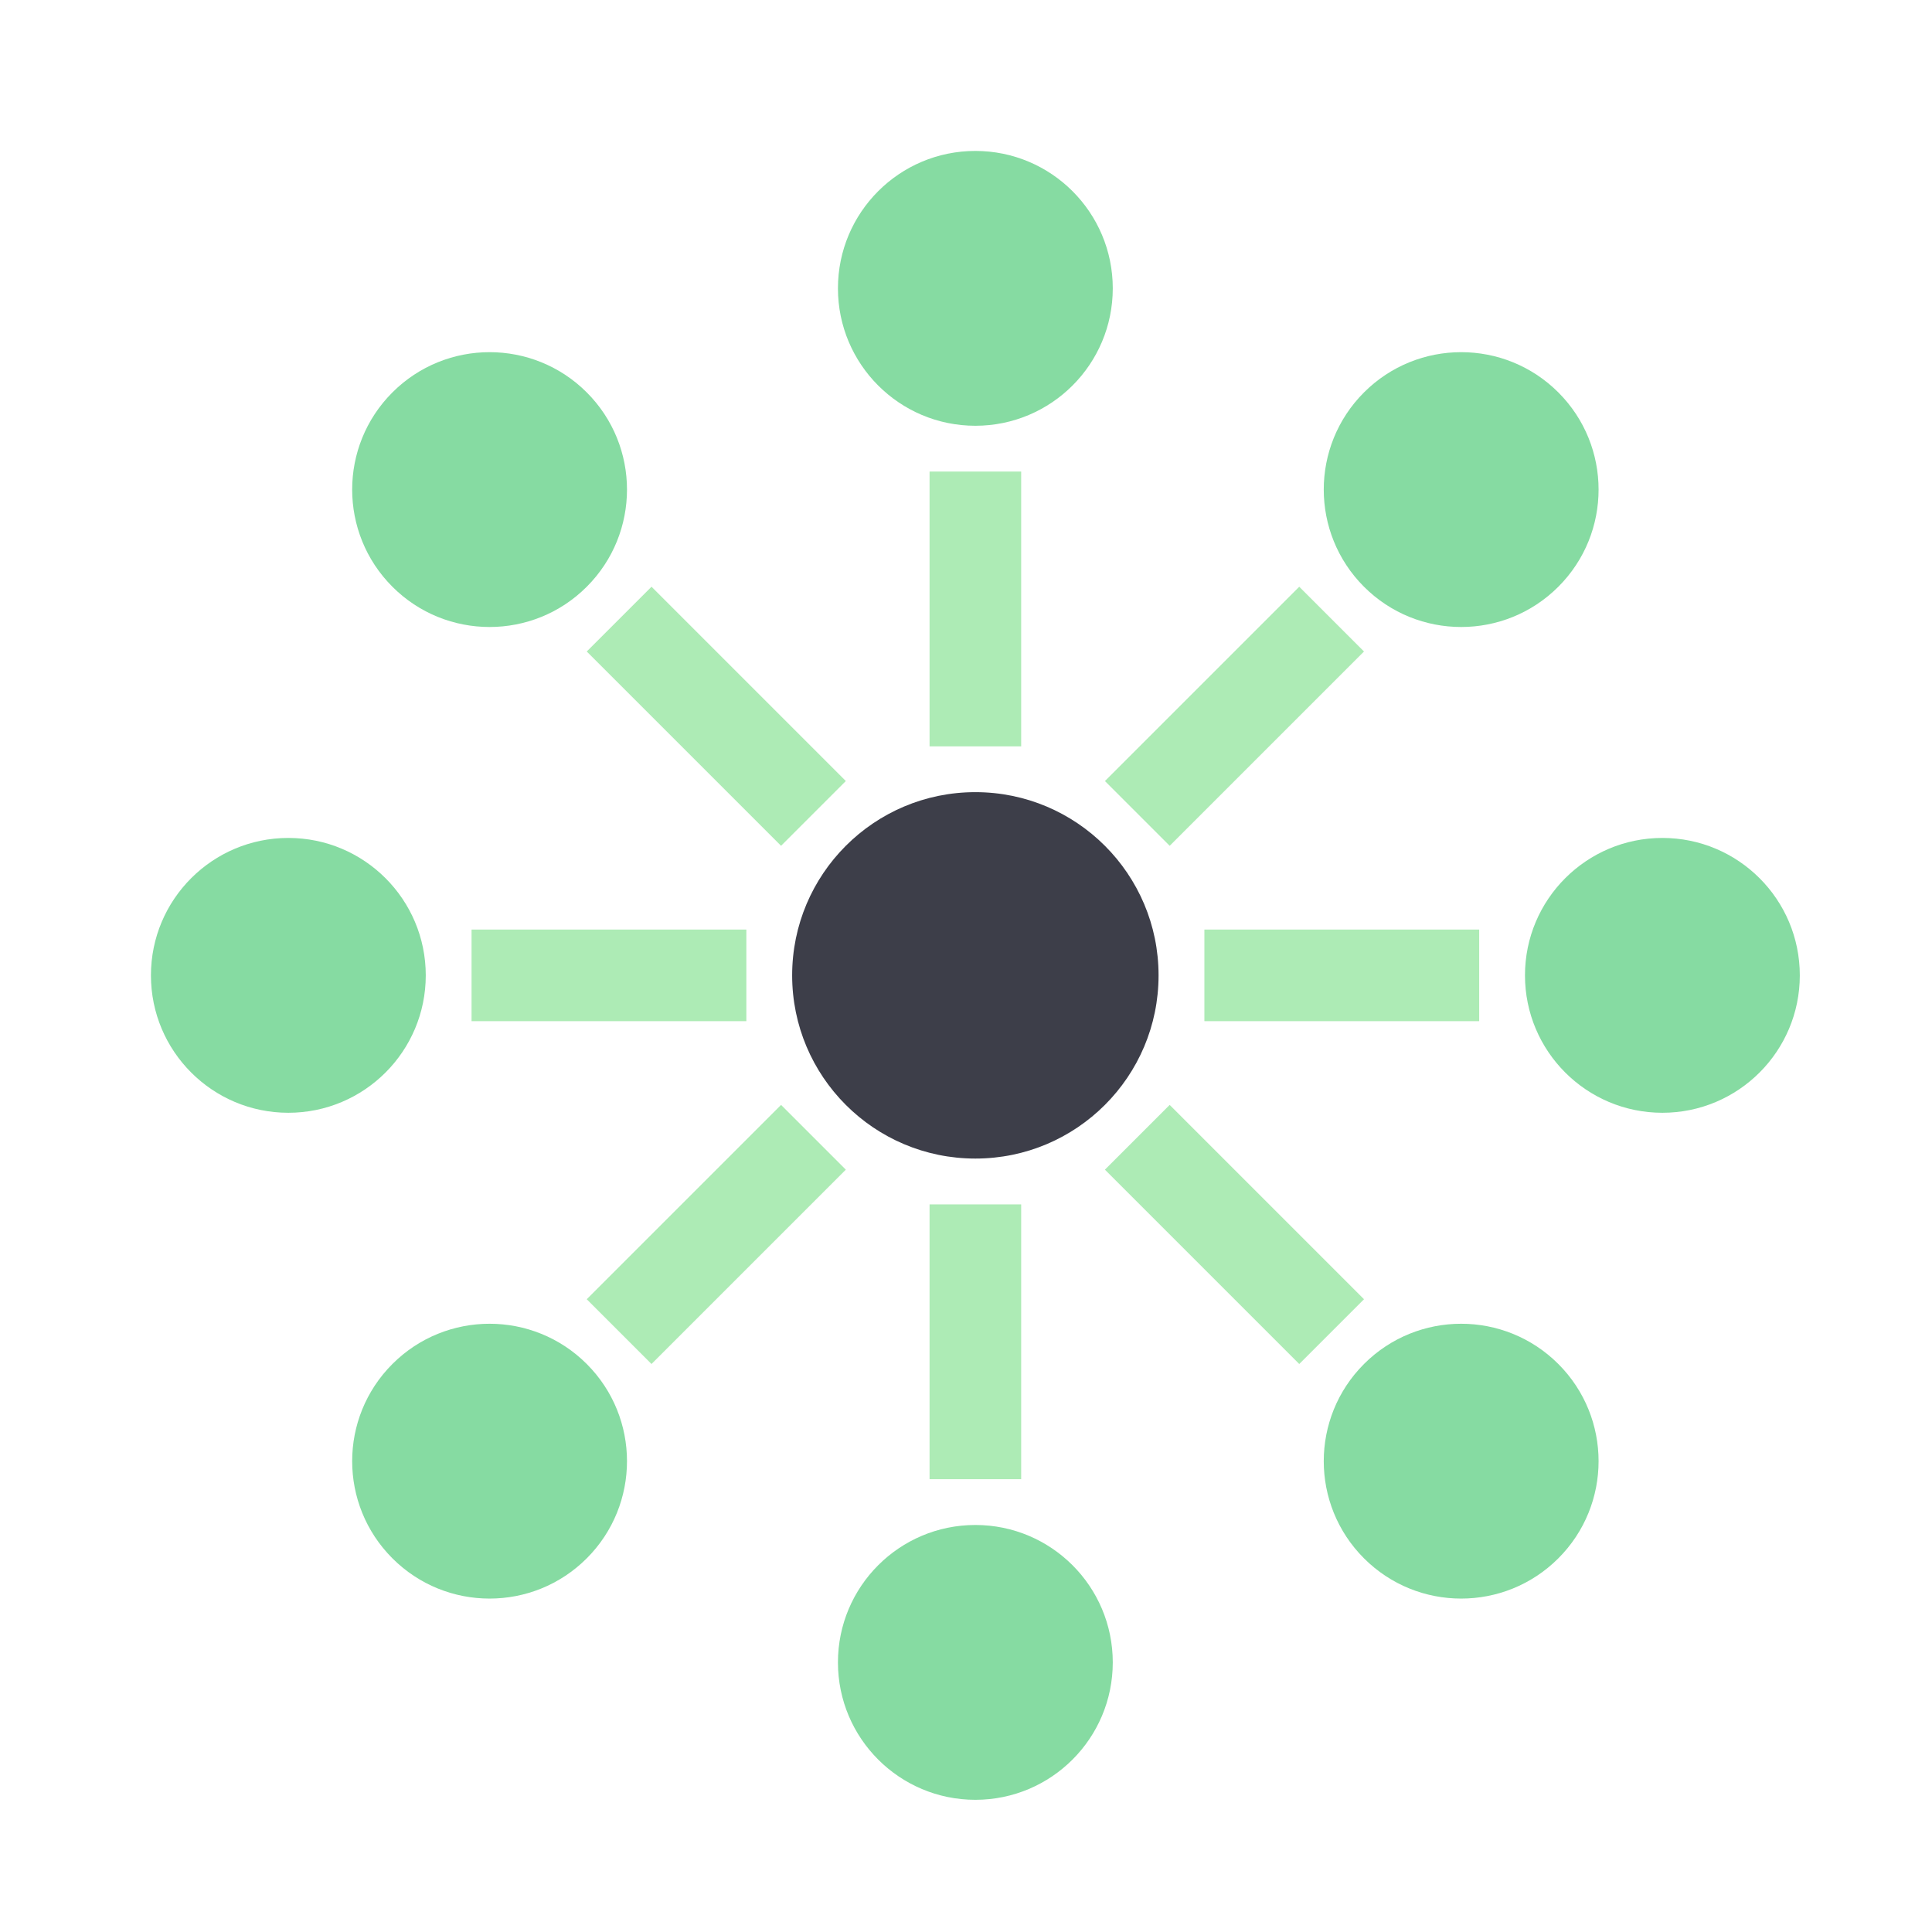
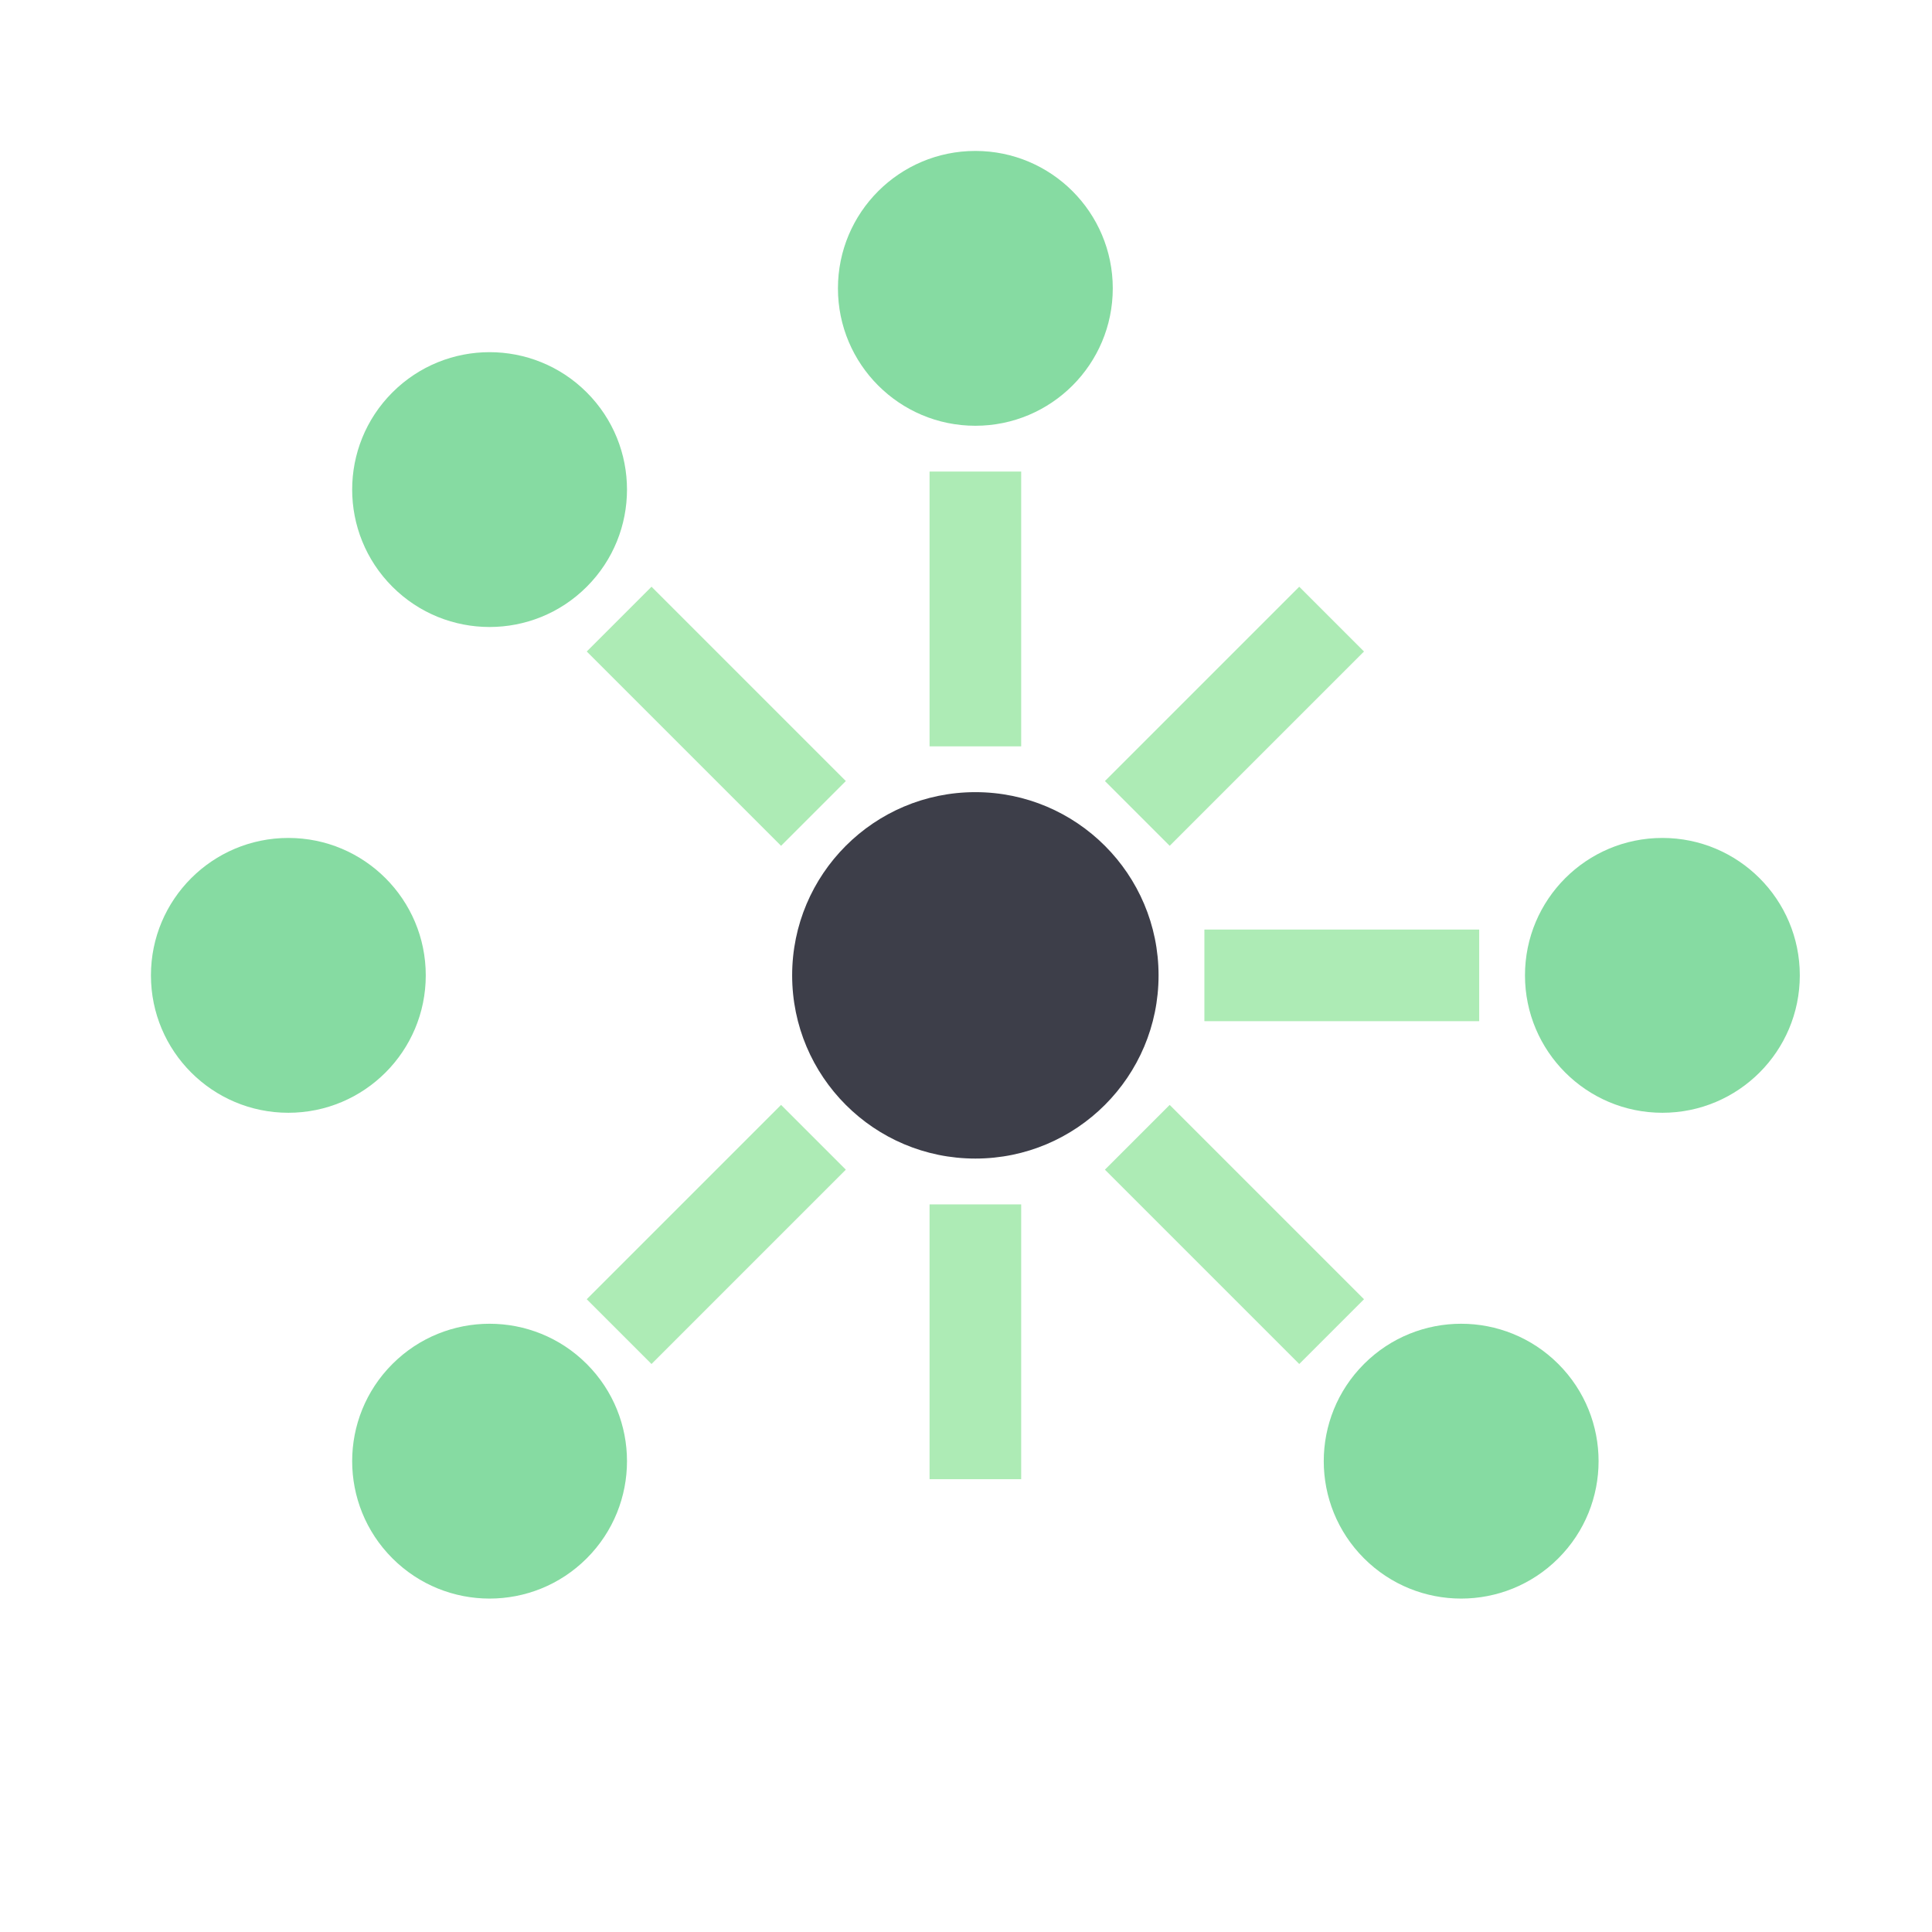
<svg xmlns="http://www.w3.org/2000/svg" width="64px" height="64px" viewBox="0 0 64 64" version="1.1">
  <title>Dots</title>
  <desc>Created with Sketch.</desc>
  <g id="Dots" stroke="none" stroke-width="1" fill="none" fill-rule="evenodd">
    <g id="编组" transform="translate(5, 5)">
      <polygon id="Line" fill="#ADEBB5" fill-rule="nonzero" points="25.793 10.621 25.793 19.724 28.828 19.724 28.828 10.621" />
      <polygon id="Line" fill="#ADEBB5" fill-rule="nonzero" points="25.793 34.897 25.793 44 28.828 44 28.828 34.897" />
      <polygon id="Line" fill="#ADEBB5" fill-rule="nonzero" points="44 25.793 34.897 25.793 34.897 28.828 44 28.828" />
-       <polygon id="Line" fill="#ADEBB5" fill-rule="nonzero" points="19.724 25.793 10.621 25.793 10.621 28.828 19.724 28.828" />
      <polygon id="Line" fill="#ADEBB5" fill-rule="nonzero" transform="translate(35.893, 18.728) rotate(-315) translate(-35.893, -18.728) " points="34.376 14.176 34.376 23.279 37.41 23.279 37.41 14.176" />
      <polygon id="Line" fill="#ADEBB5" fill-rule="nonzero" transform="translate(18.728, 35.893) rotate(-315) translate(-18.728, -35.893) " points="17.21 31.341 17.21 40.445 20.245 40.445 20.245 31.341" />
      <polygon id="Line" fill="#ADEBB5" fill-rule="nonzero" transform="translate(35.893, 35.893) rotate(-315) translate(-35.893, -35.893) " points="40.445 34.376 31.341 34.376 31.341 37.41 40.445 37.41" />
      <polygon id="Line" fill="#ADEBB5" fill-rule="nonzero" transform="translate(18.728, 18.728) rotate(-315) translate(-18.728, -18.728) " points="23.279 17.21 14.176 17.21 14.176 20.245 23.279 20.245" />
      <circle id="Oval" fill="#3D3E49" cx="27.31" cy="27.31" r="6.069" />
      <circle id="Oval" fill="#86DBA2" cx="27.31" cy="4.552" r="4.552" />
-       <circle id="Oval" fill="#86DBA2" cx="27.31" cy="50.069" r="4.552" />
      <circle id="Oval" fill="#86DBA2" transform="translate(50.069, 27.31) rotate(-270) translate(-50.069, -27.31) " cx="50.069" cy="27.31" r="4.552" />
      <circle id="Oval" fill="#86DBA2" transform="translate(4.552, 27.31) rotate(-270) translate(-4.552, -27.31) " cx="4.552" cy="27.31" r="4.552" />
-       <circle id="Oval" fill="#86DBA2" transform="translate(43.403, 11.218) rotate(-315) translate(-43.403, -11.218) " cx="43.403" cy="11.218" r="4.552" />
      <circle id="Oval" fill="#86DBA2" transform="translate(11.218, 43.403) rotate(-315) translate(-11.218, -43.403) " cx="11.218" cy="43.403" r="4.552" />
      <circle id="Oval" fill="#86DBA2" transform="translate(43.403, 43.403) rotate(-585) translate(-43.403, -43.403) " cx="43.403" cy="43.403" r="4.552" />
      <circle id="Oval" fill="#86DBA2" transform="translate(11.218, 11.218) rotate(-585) translate(-11.218, -11.218) " cx="11.218" cy="11.218" r="4.552" />
    </g>
  </g>
</svg>